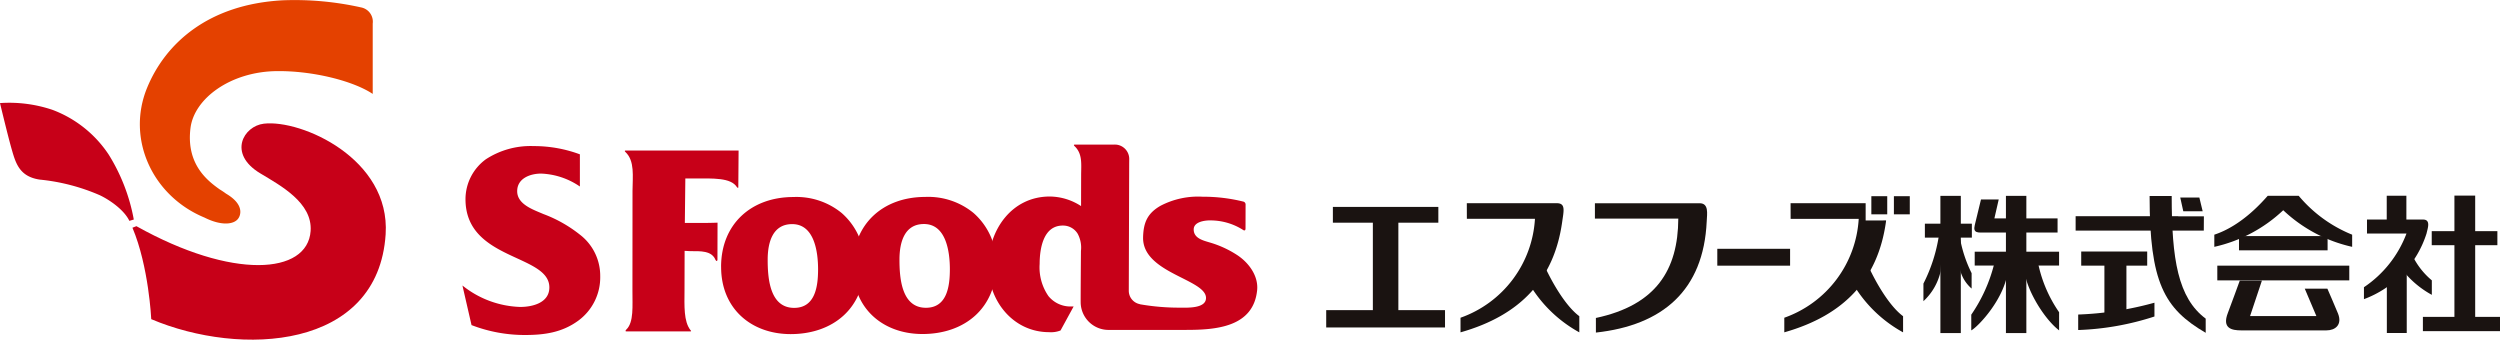
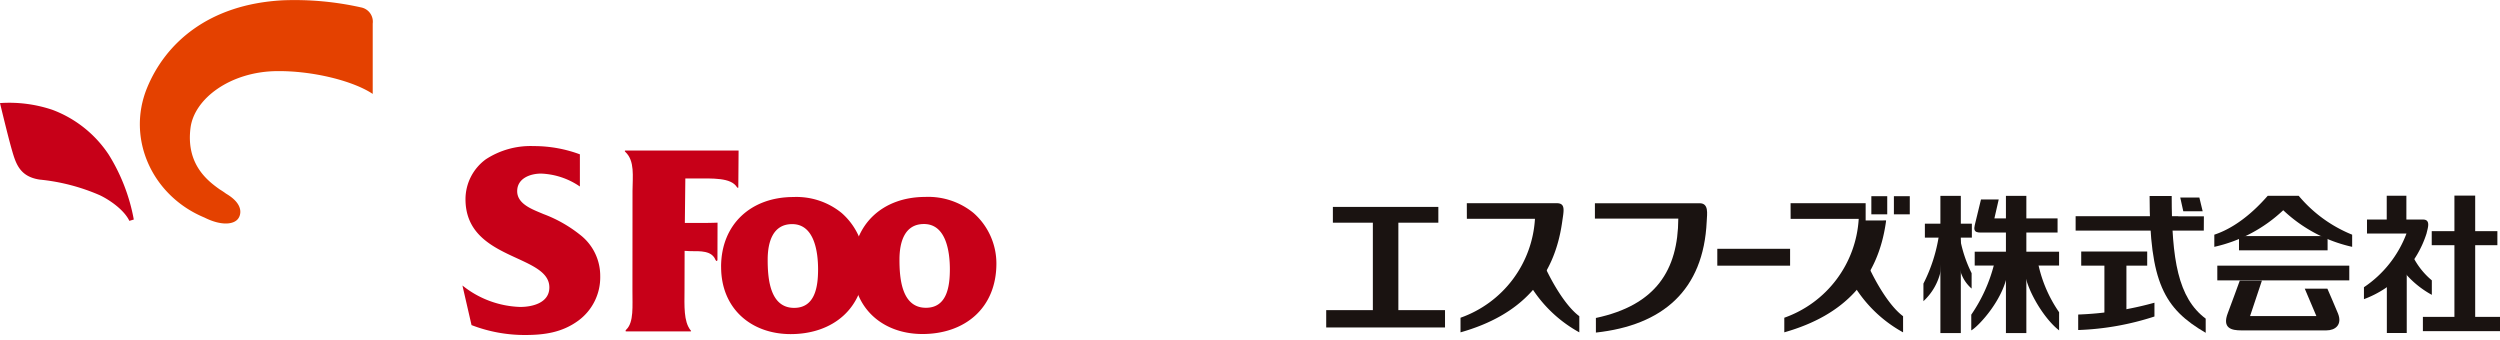
<svg xmlns="http://www.w3.org/2000/svg" width="377.015" height="51.222" viewBox="0 0 377.015 51.222">
  <defs>
    <clipPath id="clip-path">
      <rect id="長方形_36" data-name="長方形 36" width="189.609" height="51.222" fill="none" />
    </clipPath>
    <clipPath id="clip-path-2">
      <rect id="長方形_231" data-name="長方形 231" width="177.015" height="20.728" fill="none" />
    </clipPath>
  </defs>
  <g id="グループ_516" data-name="グループ 516" transform="translate(-83 -419.5)">
    <g id="グループ_511" data-name="グループ 511" transform="translate(83 419.5)">
      <g id="グループ_58" data-name="グループ 58" clip-path="url(#clip-path)">
        <path id="パス_16" data-name="パス 16" d="M70.525,32.873c-.6.994-2.55,1.245-5.142-.061-7.892-3.262-11.806-11.887-8.663-19.556C59.473,6.54,65.958.645,77.2.044A45.875,45.875,0,0,1,88.98,1.115a2.19,2.19,0,0,1,1.77,2.436V14.164c-2.924-1.959-9.085-3.525-14.578-3.437-6.9.11-12.332,4.135-12.9,8.558-.7,5.5,2.591,7.987,4.4,9.276q.527.32.955.64c3.2,1.88,1.895,3.674,1.895,3.674" transform="translate(-34.542 0)" fill="#e44100" />
-         <path id="パス_17" data-name="パス 17" d="M53.289,64.572l-.6.233c2.477,5.863,2.835,13.79,2.835,13.79,13.46,5.7,34.223,4.643,35.349-12.8C91.613,54.381,78.151,48.46,72.51,49.115c-3.052.355-5.5,4.51-.55,7.487,3.072,1.849,7.9,4.435,7.6,8.7-.47,6.581-11.8,7.367-26.267-.728" transform="translate(-32.716 -30.464)" fill="#c70018" />
        <path id="パス_18" data-name="パス 18" d="M7.886,41.887a17.546,17.546,0,0,1,8.521,6.782,28.02,28.02,0,0,1,3.77,9.768l-.669.2c-.784-1.651-2.975-3.165-4.464-3.869a30.042,30.042,0,0,0-9.07-2.354C3,51.96,2.4,50.056,1.787,47.925S0,40.876,0,40.876a20.433,20.433,0,0,1,7.886,1.011" transform="translate(0 -25.331)" fill="#c70018" />
        <path id="パス_19" data-name="パス 19" d="M257.531,80.87c-.017,2.492-.129,4.76.89,6.073,0,0,.23.2.007.2H248.75c-.26,0,0-.273,0-.273,1.163-1.094.913-3.595.928-5.872l.011-15.028c.015-2.235.355-4.52-1.059-5.87,0,0-.235-.177-.013-.232h15.134c.645,0,1.935,0,1.935,0s-.043,5.321-.043,5.518c0,.268-.214-.005-.214-.005-.92-1.444-3.6-1.3-6.4-1.3h-1.375l-.075,6.709h3.154c.645,0,1.778-.042,1.778-.042l-.014,5.613c-.072.392-.3-.011-.3-.011-.567-1.392-2.239-1.306-3.787-1.306L257.546,75Z" transform="translate(-154.302 -37.169)" fill="#c70018" />
        <path id="パス_20" data-name="パス 20" d="M286.834,88.888c.016-6.508,4.621-10.509,10.889-10.513a10.775,10.775,0,0,1,7.306,2.419,10.157,10.157,0,0,1,3.449,7.653c-.016,6.72-4.789,10.594-11.139,10.6-5.974,0-10.519-3.862-10.5-10.157m14.622.457c.006-2.637-.526-6.89-3.911-6.887-2.967,0-3.684,2.81-3.69,5.319-.007,2.85.317,7.315,3.993,7.312,3.175,0,3.6-3.235,3.607-5.744" transform="translate(-178.09 -48.662)" fill="#c70018" />
        <path id="パス_21" data-name="パス 21" d="M339.259,88.849c.016-6.507,4.621-10.509,10.889-10.513a10.776,10.776,0,0,1,7.306,2.419,10.157,10.157,0,0,1,3.449,7.654c-.016,6.72-4.789,10.594-11.139,10.6-5.975,0-10.519-3.863-10.5-10.158m14.622.457c.006-2.637-.527-6.89-3.911-6.887-2.967,0-3.684,2.81-3.69,5.319-.007,2.85.317,7.315,3.993,7.312,3.176,0,3.6-3.235,3.607-5.744" transform="translate(-210.64 -48.637)" fill="#c70018" />
-         <path id="パス_22" data-name="パス 22" d="M426.6,68.957a9.138,9.138,0,0,1,5.032,1.471s.312.187.312-.259c0-.374.009-3.367.009-3.554a.457.457,0,0,0-.307-.489,25.223,25.223,0,0,0-6.166-.742,12.209,12.209,0,0,0-6.354,1.366c-1.925,1.107-2.577,2.463-2.629,4.754-.123,5.409,9.5,6.3,9.489,9.149,0,1.573-2.692,1.469-3.864,1.46a34.323,34.323,0,0,1-6.116-.514l.007-.014a2.054,2.054,0,0,1-1.672-2.065c0-.075,0-.144,0-.22L414.4,60.36l.006-.572a2.173,2.173,0,0,0-2.349-2.262l-5.876,0c-.215,0-.058.193-.058.193,1.28,1.179,1.031,2.748,1.031,4.484l-.011,4.593a8.767,8.767,0,0,0-4.718-1.443c-5.724,0-9.246,5.026-9.259,10.47-.013,5.316,3.777,9.992,9.167,9.988a3.917,3.917,0,0,0,1.714-.257l1.972-3.616h-.585a4.282,4.282,0,0,1-3.213-1.571,7.605,7.605,0,0,1-1.325-4.847c.006-2.339.557-5.785,3.482-5.787a2.584,2.584,0,0,1,2.253,1.232,4.394,4.394,0,0,1,.495,2.594s-.056,6.948-.041,7.816a4.2,4.2,0,0,0,4.347,4.093l11.546,0c4.429,0,10.146-.378,10.717-5.978.22-2.158-1.261-4.163-3.013-5.31a15.475,15.475,0,0,0-4.175-1.909c-1-.3-2.38-.636-2.377-1.955,0-1.149,1.633-1.362,2.468-1.363" transform="translate(-244.112 -35.717)" fill="#c70018" />
        <path id="パス_23" data-name="パス 23" d="M183.949,79.136a14.625,14.625,0,0,0,8.708,3.234c1.866,0,4.4-.622,4.4-2.944,0-5.059-12.647-4.022-12.647-13.311a7.464,7.464,0,0,1,3.069-6.013,12.342,12.342,0,0,1,7.215-1.99,19.9,19.9,0,0,1,6.967,1.244v4.852a11.07,11.07,0,0,0-5.847-1.949c-1.617,0-3.608.7-3.608,2.654,0,1.99,2.405,2.779,3.939,3.442a20.106,20.106,0,0,1,5.515,3.11,7.815,7.815,0,0,1,3.068,6.262,8.1,8.1,0,0,1-3.317,6.718c-2.446,1.783-5.1,2.156-8.045,2.156a22.3,22.3,0,0,1-8.045-1.493Z" transform="translate(-114.211 -36.081)" fill="#c70018" />
      </g>
    </g>
    <g id="グループ_512" data-name="グループ 512" transform="translate(283 449)">
      <rect id="長方形_214" data-name="長方形 214" width="10.977" height="2.544" transform="translate(58.98 8.02)" fill="#1a1311" />
      <rect id="長方形_215" data-name="長方形 215" width="12.724" height="2.089" transform="translate(97.797 8.458)" fill="#1a1311" />
      <rect id="長方形_216" data-name="長方形 216" width="7.085" height="2.103" transform="translate(90.283 4.232)" fill="#1a1311" />
      <rect id="長方形_217" data-name="長方形 217" width="3.08" height="20.692" transform="translate(92.623 0.037)" fill="#1a1311" />
      <rect id="長方形_218" data-name="長方形 218" width="3.08" height="20.692" transform="translate(102.506 0.037)" fill="#1a1311" />
      <g id="グループ_513" data-name="グループ 513" transform="translate(0 0.001)">
        <g id="グループ_512-2" data-name="グループ 512" transform="translate(0 0)" clip-path="url(#clip-path-2)">
          <path id="パス_946" data-name="パス 946" d="M318.49,1.893s-.776,3.208-.938,3.865c-.32,1.294.577,1.115,1.614,1.115H330.04l0-2.13h-9.527l.651-2.849Z" transform="translate(-219.746 -1.31)" fill="#1a1311" />
          <path id="パス_947" data-name="パス 947" d="M295.408,19.094h-.5a23.944,23.944,0,0,1-2.354,7.389v2.653a8.735,8.735,0,0,0,2.6-4.527c.059-1.018.256-5.515.256-5.515" transform="translate(-202.49 -13.216)" fill="#1a1311" />
          <path id="パス_948" data-name="パス 948" d="M309.918,22.758l.159-1.657a19.681,19.681,0,0,0,1.74,5.2v2.323a5.57,5.57,0,0,1-1.9-3.722,19.584,19.584,0,0,1,0-2.142" transform="translate(-214.484 -14.605)" fill="#1a1311" />
          <path id="パス_949" data-name="パス 949" d="M321.282,33.465h-1.84a23.583,23.583,0,0,1-3.454,7.652v2.367c.955-.478,5.185-4.846,5.555-9.288Z" transform="translate(-218.709 -23.163)" fill="#1a1311" />
          <path id="パス_950" data-name="パス 950" d="M342.238,31.935l1.679-.591a20.113,20.113,0,0,0,3.273,7.936v2.736c-2.485-1.906-5.486-7.05-5.246-9.841Z" transform="translate(-236.665 -21.695)" fill="#1a1311" />
          <rect id="長方形_219" data-name="長方形 219" width="9.95" height="2.13" transform="translate(113.86 8.429)" fill="#1a1311" />
          <path id="パス_951" data-name="パス 951" d="M381.208,40.7v-8.81h3.32v8.819Z" transform="translate(-263.851 -22.072)" fill="#1a1311" />
          <path id="パス_952" data-name="パス 952" d="M368.365,56.577V54.242a49.632,49.632,0,0,0,11.5-1.784v2.08a41.488,41.488,0,0,1-11.5,2.039" transform="translate(-254.961 -36.309)" fill="#1a1311" />
          <path id="パス_953" data-name="パス 953" d="M406.68.173h-3.332c0,13,2.169,16.977,8.459,20.635V18.67C407.62,15.551,406.68,9.7,406.68.173" transform="translate(-279.175 -0.12)" fill="#1a1311" />
          <rect id="長方形_220" data-name="長方形 220" width="13.359" height="2.149" transform="translate(137.655 6.101)" fill="#1a1311" />
          <rect id="長方形_221" data-name="長方形 221" width="19.902" height="2.22" transform="translate(134.384 10.561)" fill="#1a1311" />
          <path id="パス_954" data-name="パス 954" d="M455.94,49.109c1.307,0,2.4-.841,1.73-2.533-.311-.789-1.606-3.758-1.606-3.758l-3.41,0,1.752,4.131h-10l1.789-5.355-3.338,0s-1.423,3.924-1.794,4.868c-.923,2.345.577,2.648,2,2.648Z" transform="translate(-305.082 -28.788)" fill="#1a1311" />
          <path id="パス_955" data-name="パス 955" d="M445.435,2.267a22.151,22.151,0,0,1-10.388,5.517V5.95c4.295-1.407,7.489-5.257,8.06-5.863h4.667a20.521,20.521,0,0,0,8.06,5.863V7.784a22.143,22.143,0,0,1-10.388-5.517Z" transform="translate(-301.115 -0.06)" fill="#1a1311" />
          <rect id="長方形_222" data-name="長方形 222" width="2.963" height="4.204" transform="translate(159.933 0.021)" fill="#1a1311" />
          <rect id="長方形_223" data-name="長方形 223" width="9.901" height="2.117" transform="translate(166.719 5.359)" fill="#1a1311" />
          <rect id="長方形_224" data-name="長方形 224" width="11.628" height="2.152" transform="translate(165.387 18.286)" fill="#1a1311" />
          <path id="パス_956" data-name="パス 956" d="M508.8,11.7v2.119h5.953a16.91,16.91,0,0,1-6.413,8.093v1.8a15.6,15.6,0,0,0,9.447-9.927c.158-.738.683-2.08-.54-2.08Z" transform="translate(-351.843 -8.098)" fill="#1a1311" />
          <path id="パス_957" data-name="パス 957" d="M527.254,31.583l1.5-2.169a11.3,11.3,0,0,0,2.915,3.723v2.185a14.3,14.3,0,0,1-4.419-3.739" transform="translate(-364.935 -20.359)" fill="#1a1311" />
          <path id="パス_958" data-name="パス 958" d="M519.563,32.537v8.727h3V29.682Z" transform="translate(-359.612 -20.544)" fill="#1a1311" />
          <rect id="長方形_225" data-name="長方形 225" width="3.132" height="19.02" transform="translate(170.141 0)" fill="#1a1311" />
          <path id="パス_959" data-name="パス 959" d="M131.773,21.03C140.834,19.1,144.16,13.8,144.2,6.048H131.625V3.728h15.784c1.423,0,1.13,1.559,1.077,2.735-.473,10.426-6.667,15.671-16.711,16.77Z" transform="translate(-91.103 -2.58)" fill="#1a1311" />
          <path id="パス_960" data-name="パス 960" d="M98.923,35.55a19.868,19.868,0,0,0,7.716,7.6V40.717c-2.168-1.614-4.3-5.4-5.513-8.162Z" transform="translate(-68.469 -22.533)" fill="#1a1311" />
          <path id="パス_961" data-name="パス 961" d="M65.8,20.984A16.865,16.865,0,0,0,77.026,6.068H66.757L66.75,3.712H80.315c1.363,0,1.056,1.122.812,2.848C79.918,15.11,74.941,20.6,65.8,23.188Z" transform="translate(-45.545 -2.569)" fill="#1a1311" />
          <rect id="長方形_226" data-name="長方形 226" width="15.905" height="2.38" transform="translate(1.006 1.702)" fill="#1a1311" />
          <rect id="長方形_227" data-name="長方形 227" width="17.917" height="2.608" transform="translate(0 17.27)" fill="#1a1311" />
          <rect id="長方形_228" data-name="長方形 228" width="3.847" height="14.906" transform="translate(7.035 3.18)" fill="#1a1311" />
          <rect id="長方形_229" data-name="長方形 229" width="2.395" height="2.734" transform="translate(85.611 0.087)" fill="#1a1311" />
          <rect id="長方形_230" data-name="長方形 230" width="2.395" height="2.734" transform="translate(82.211 0.087)" fill="#1a1311" />
          <path id="パス_962" data-name="パス 962" d="M257.52,35.55a19.868,19.868,0,0,0,7.716,7.6V40.717c-2.168-1.614-4.3-5.4-5.513-8.162Z" transform="translate(-178.241 -22.533)" fill="#1a1311" />
          <path id="パス_963" data-name="パス 963" d="M236.668,6.315v-2.6H225.347l.007,2.356h10.269A16.865,16.865,0,0,1,224.4,20.985v2.2c9.138-2.591,14.115-8.078,15.325-16.628.012-.084.019-.165.026-.246Z" transform="translate(-155.317 -2.57)" fill="#1a1311" />
          <path id="パス_964" data-name="パス 964" d="M421.729,3c-.246-1.016-.5-2.072-.5-2.072h-2.881L418.806,3Z" transform="translate(-289.554 -0.645)" fill="#1a1311" />
          <path id="パス_965" data-name="パス 965" d="M382.58,10.113v-.021H367.1v2.168h19.328l.015-2.148Z" transform="translate(-254.083 -6.986)" fill="#1a1311" />
        </g>
      </g>
    </g>
  </g>
</svg>